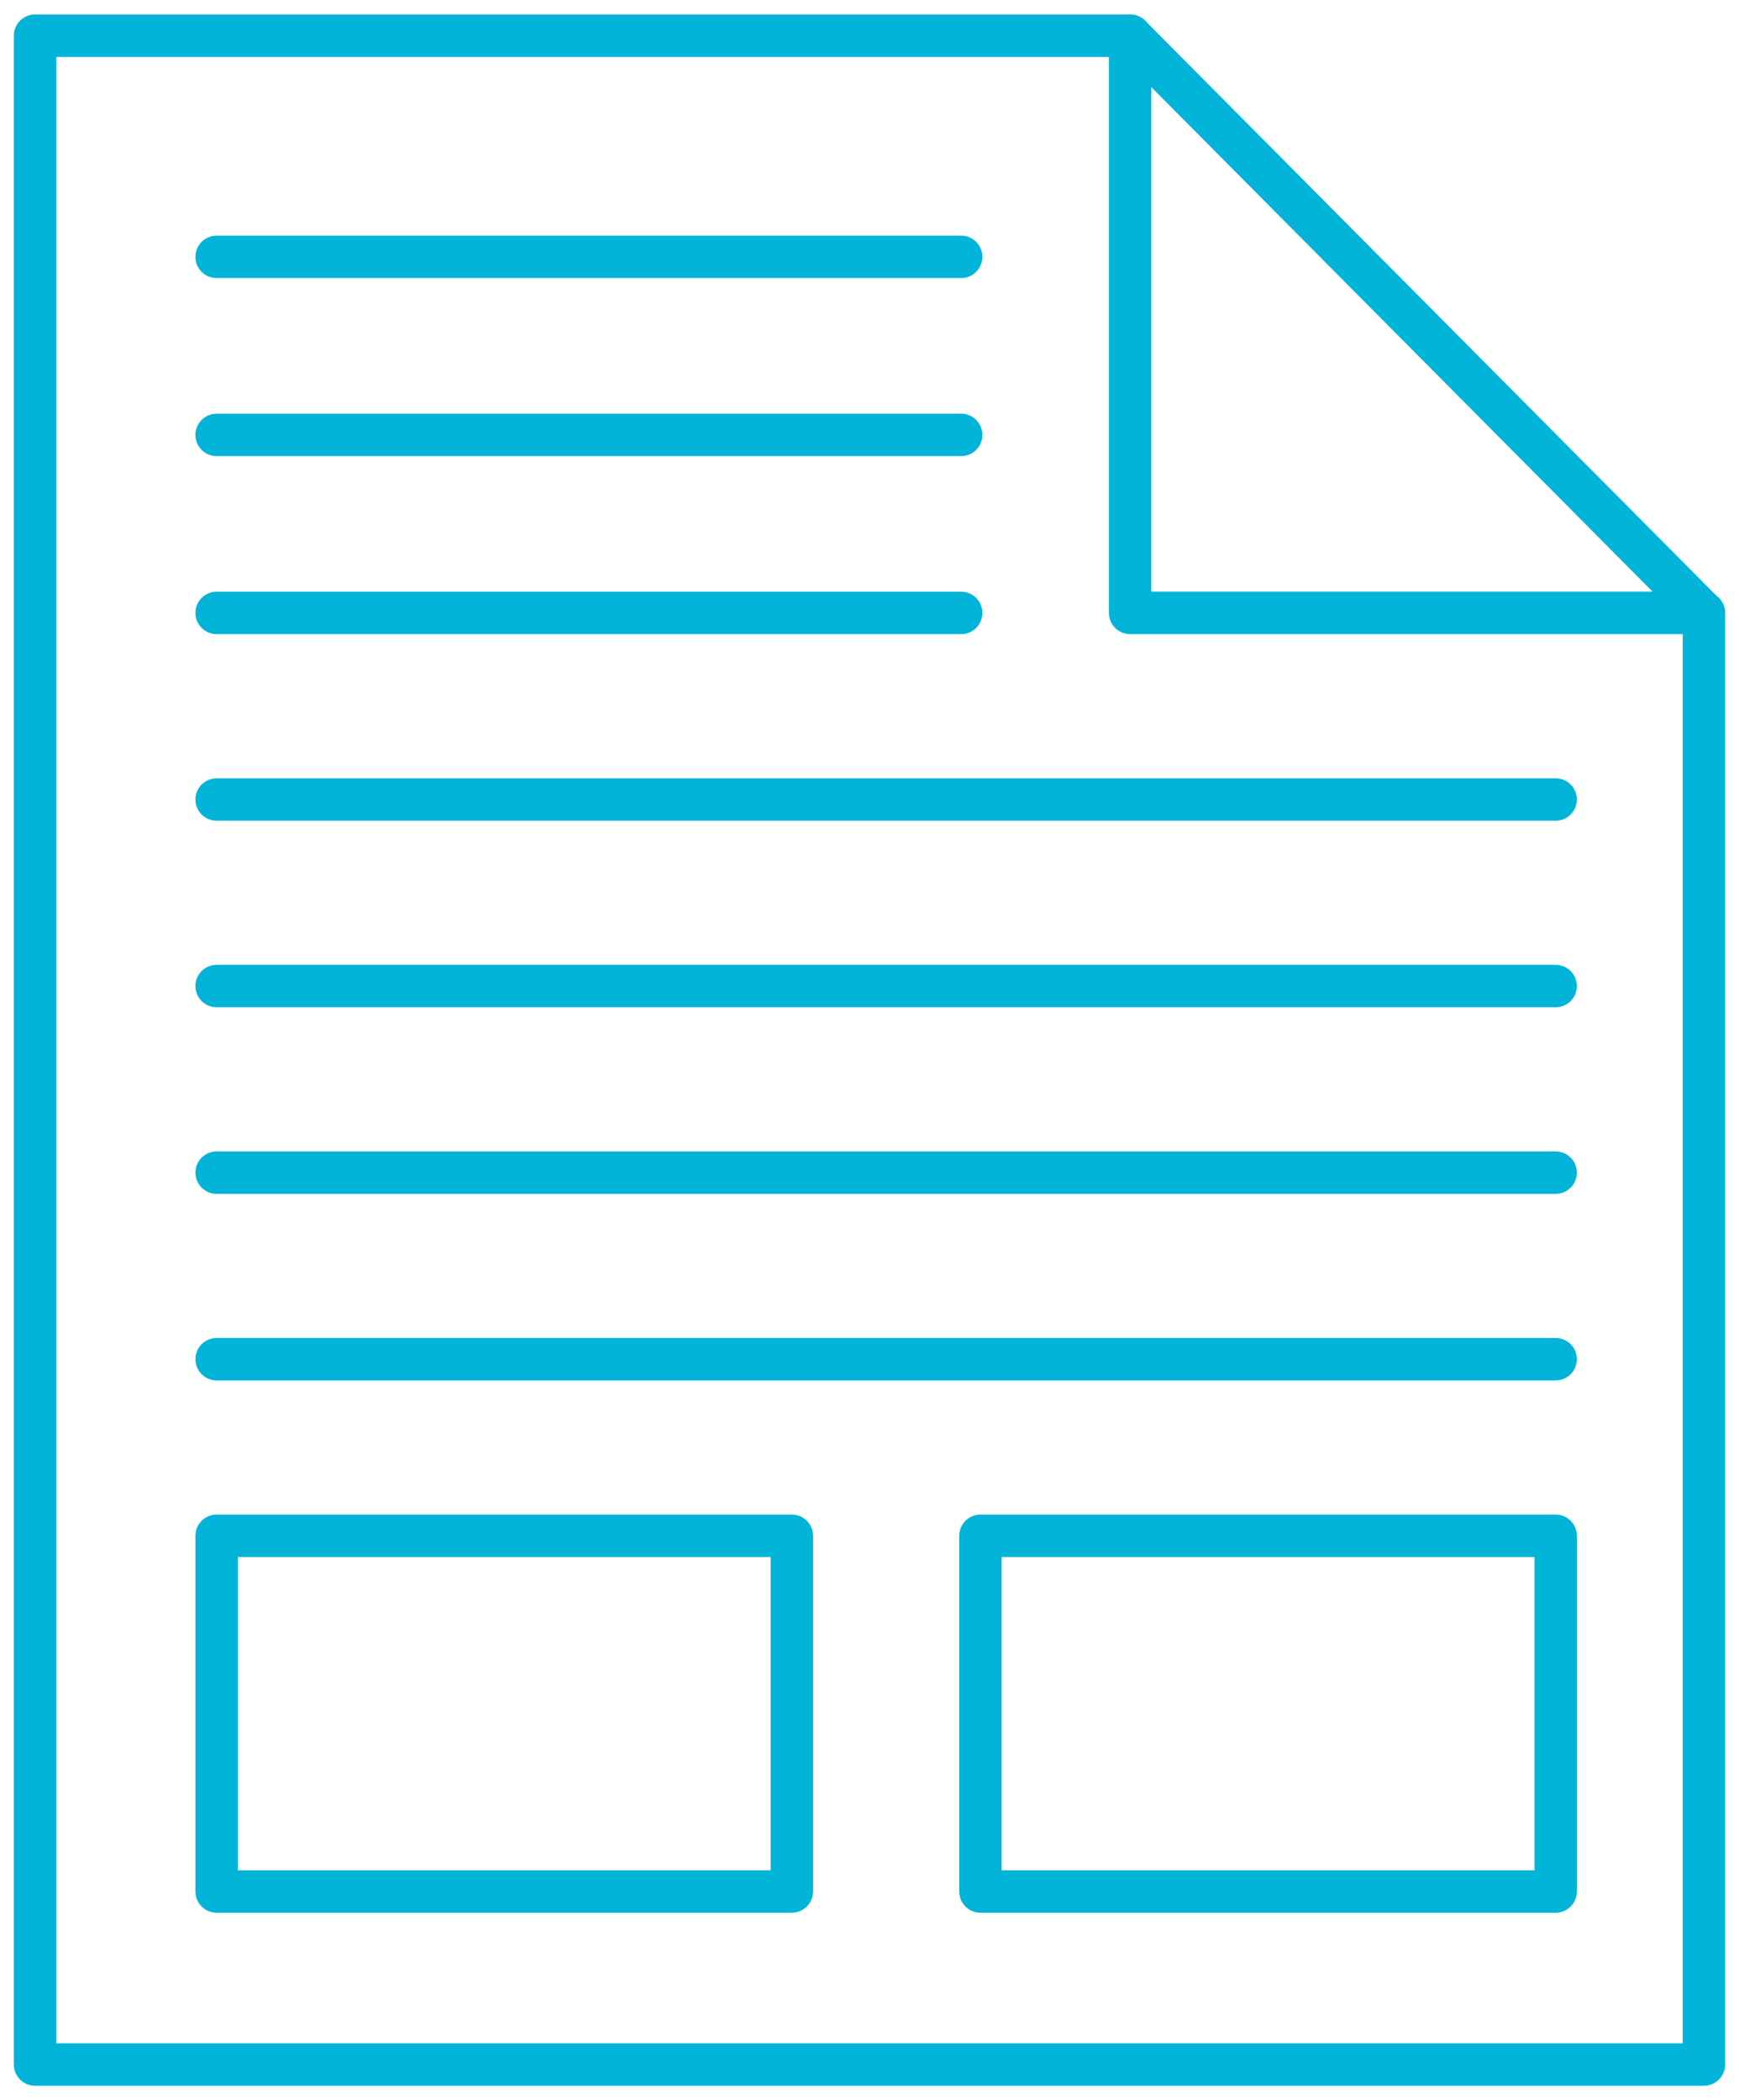
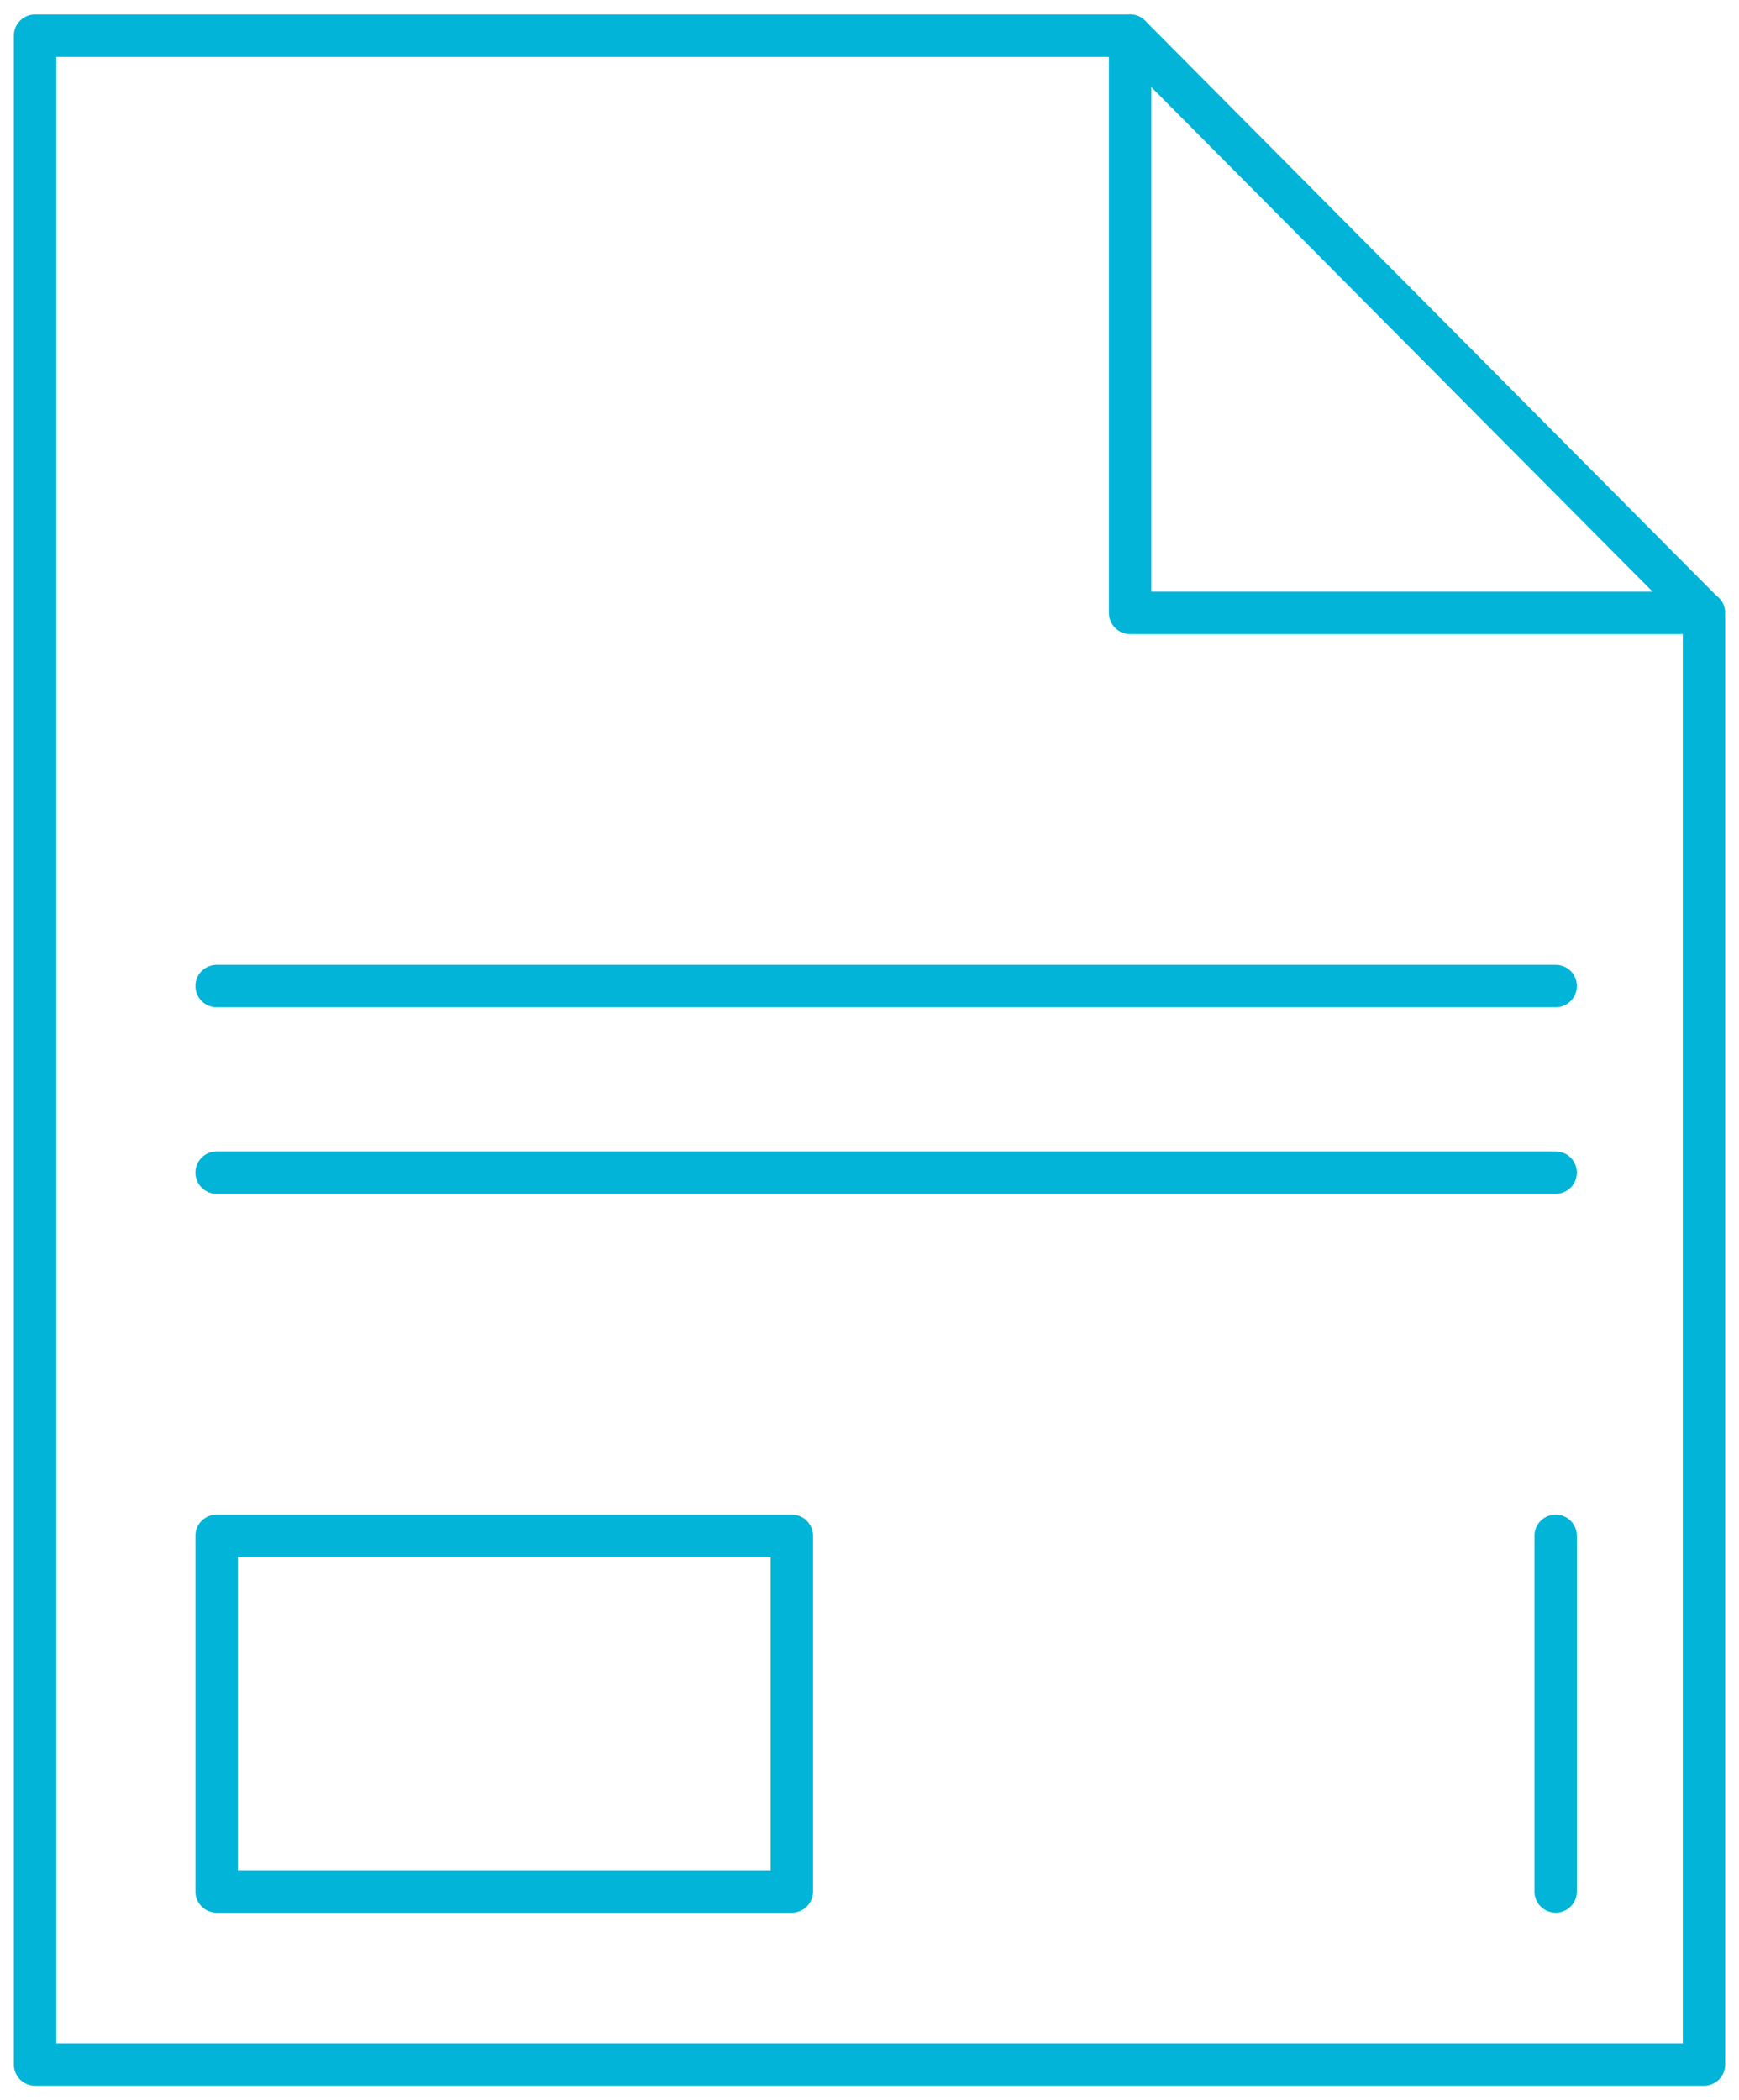
<svg xmlns="http://www.w3.org/2000/svg" width="82" height="99" viewBox="0 0 82 99" fill="none">
  <g clip-path="url(#clip0_973_13031)">
    <path d="M80.347 28.891V97.318H1.653V1.682H53.289" stroke="#02B4D7" stroke-width="2" stroke-linecap="round" stroke-linejoin="round" />
    <path d="M80.33 28.891H53.289V1.682L80.33 28.891Z" stroke="#02B4D7" stroke-width="2" stroke-linecap="round" stroke-linejoin="round" />
-     <path d="M10.215 12.108H45.322" stroke="#02B4D7" stroke-width="2" stroke-linecap="round" stroke-linejoin="round" />
-     <path d="M10.215 20.5H45.322" stroke="#02B4D7" stroke-width="2" stroke-linecap="round" stroke-linejoin="round" />
-     <path d="M10.215 28.892H45.322" stroke="#02B4D7" stroke-width="2" stroke-linecap="round" stroke-linejoin="round" />
-     <path d="M10.215 37.687H73.355" stroke="#02B4D7" stroke-width="2" stroke-linecap="round" stroke-linejoin="round" />
    <path d="M10.215 46.481H73.355" stroke="#02B4D7" stroke-width="2" stroke-linecap="round" stroke-linejoin="round" />
    <path d="M10.215 55.276H73.355" stroke="#02B4D7" stroke-width="2" stroke-linecap="round" stroke-linejoin="round" />
-     <path d="M10.215 64.071H73.355" stroke="#02B4D7" stroke-width="2" stroke-linecap="round" stroke-linejoin="round" />
    <path d="M37.339 72.395H10.215V89.162H37.339V72.395Z" stroke="#02B4D7" stroke-width="2" stroke-linecap="round" stroke-linejoin="round" />
-     <path d="M73.355 72.395H46.231V89.162H73.355V72.395Z" stroke="#02B4D7" stroke-width="2" stroke-linecap="round" stroke-linejoin="round" />
+     <path d="M73.355 72.395V89.162H73.355V72.395Z" stroke="#02B4D7" stroke-width="2" stroke-linecap="round" stroke-linejoin="round" />
  </g>
  <defs>
    <clipPath id="clip0_973_13031">
      <rect width="82" height="99" fill="white" />
    </clipPath>
  </defs>
</svg>